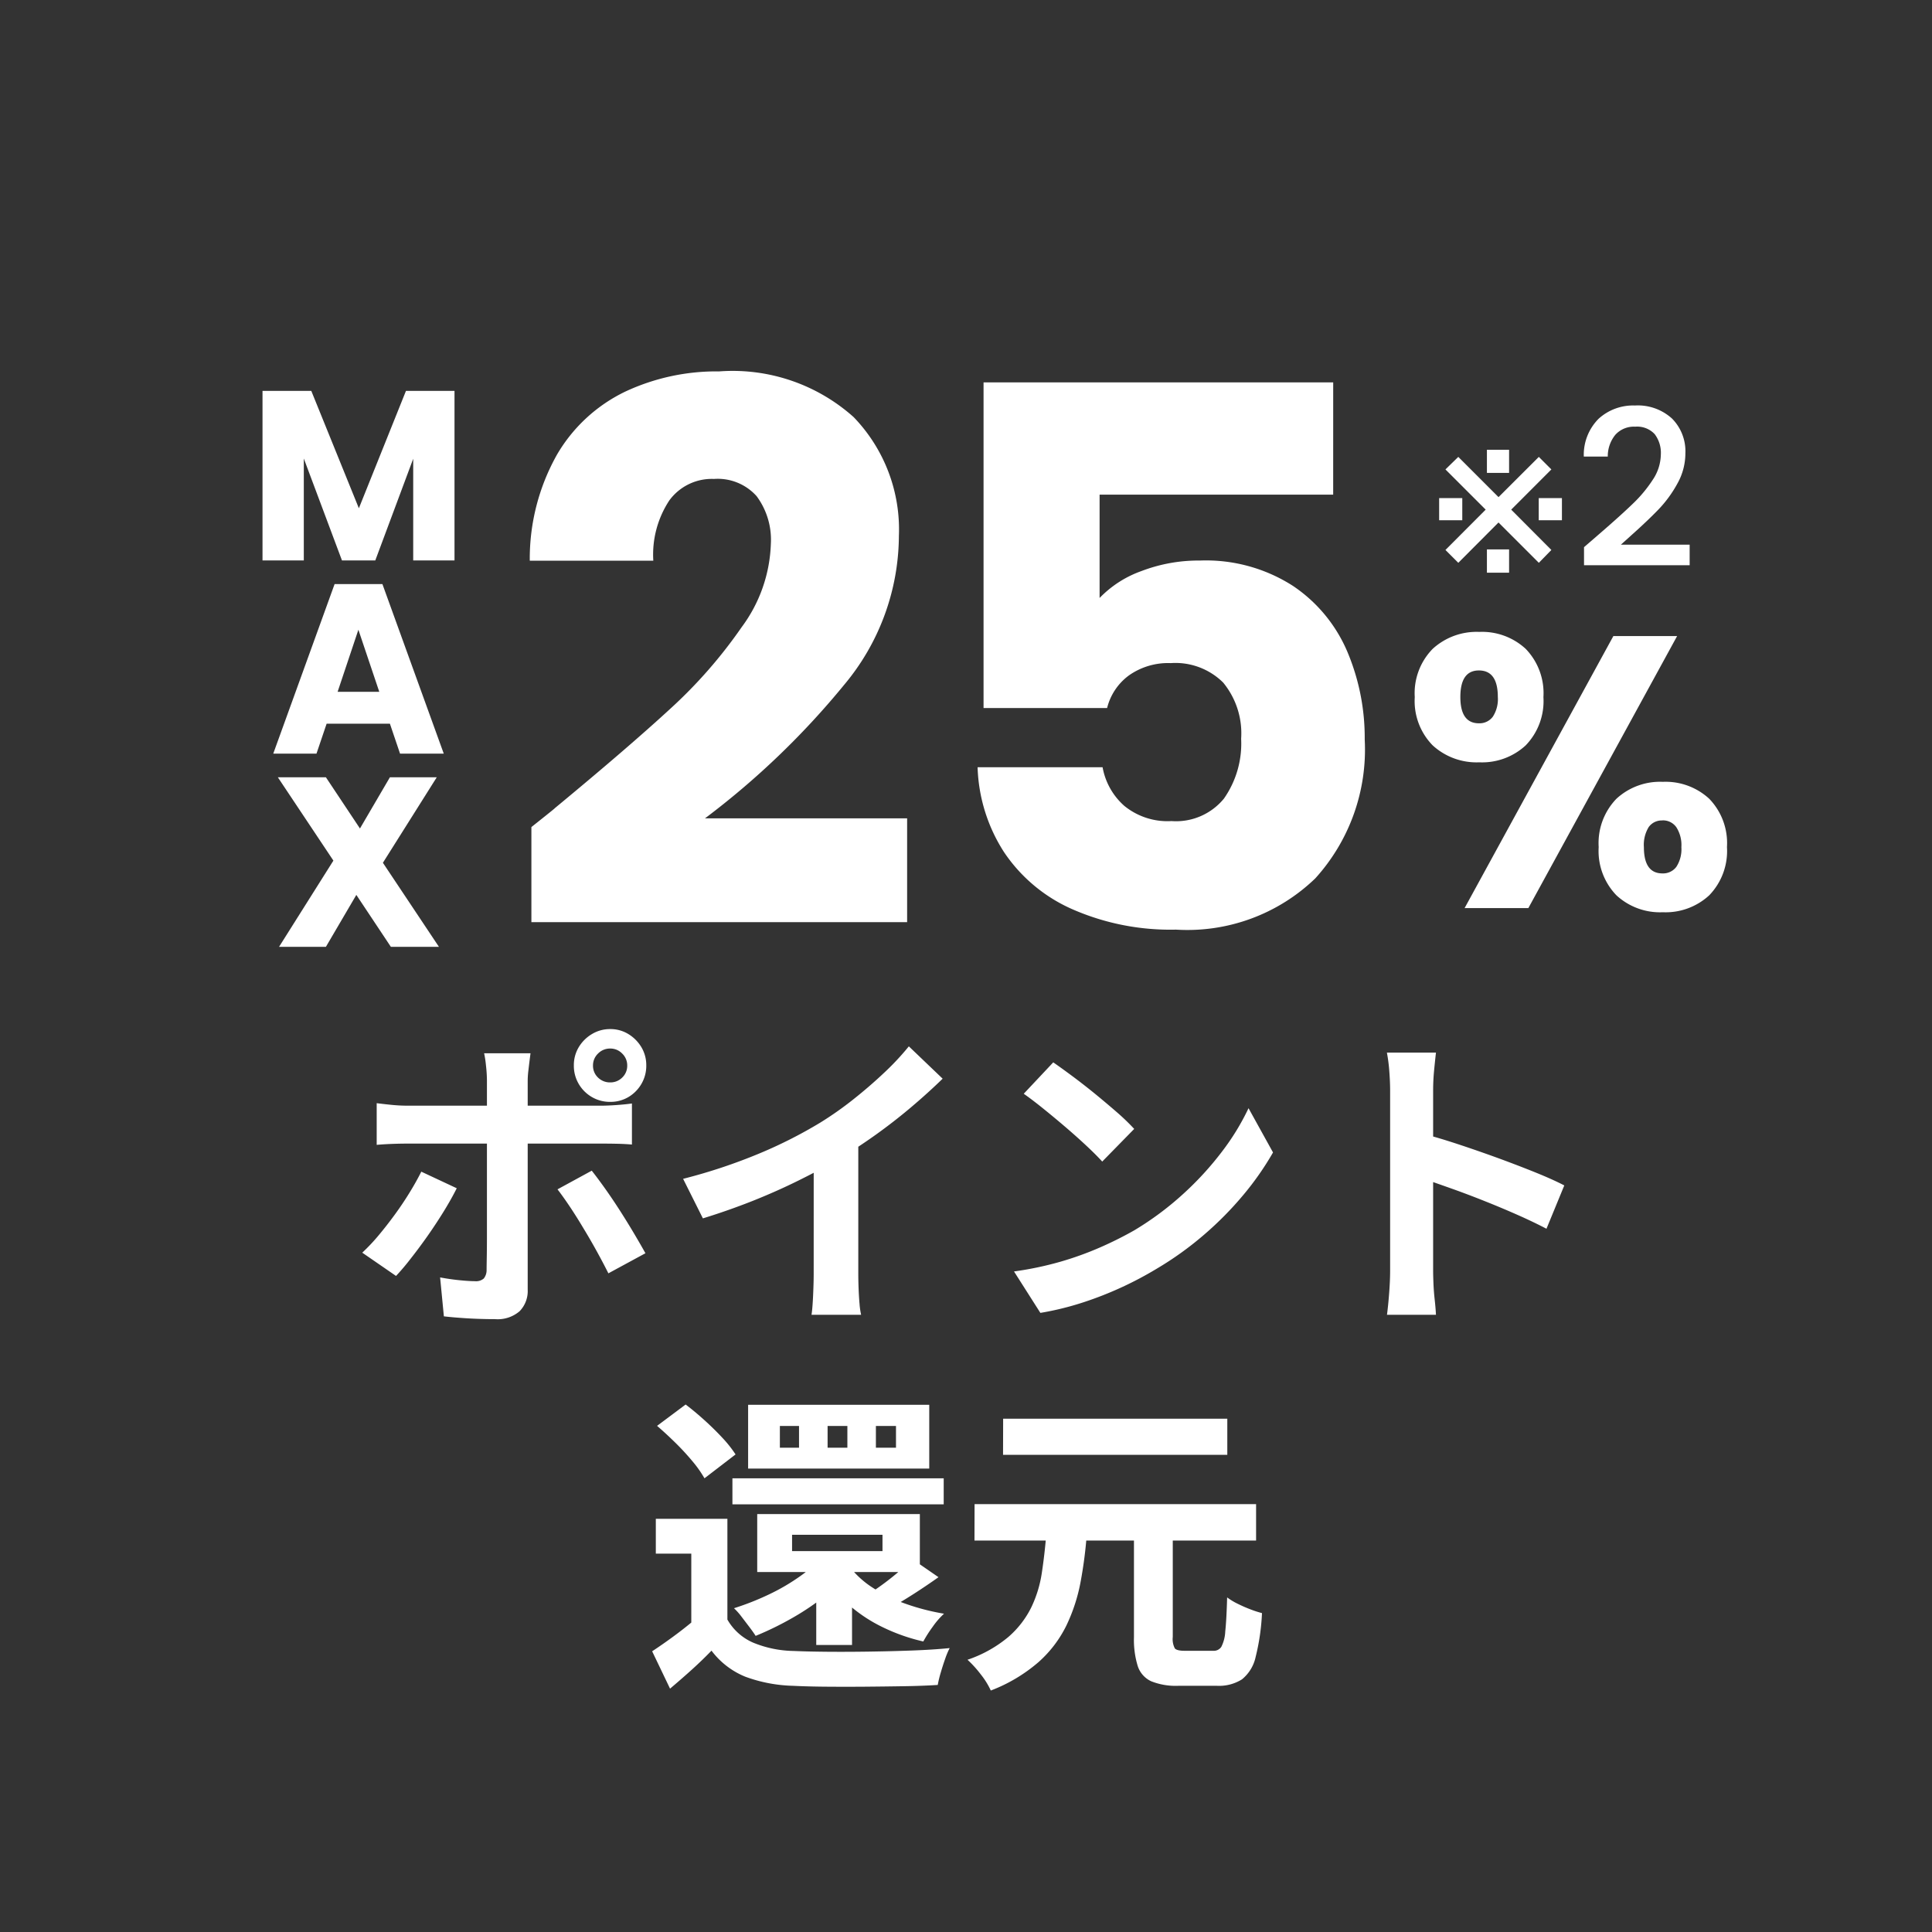
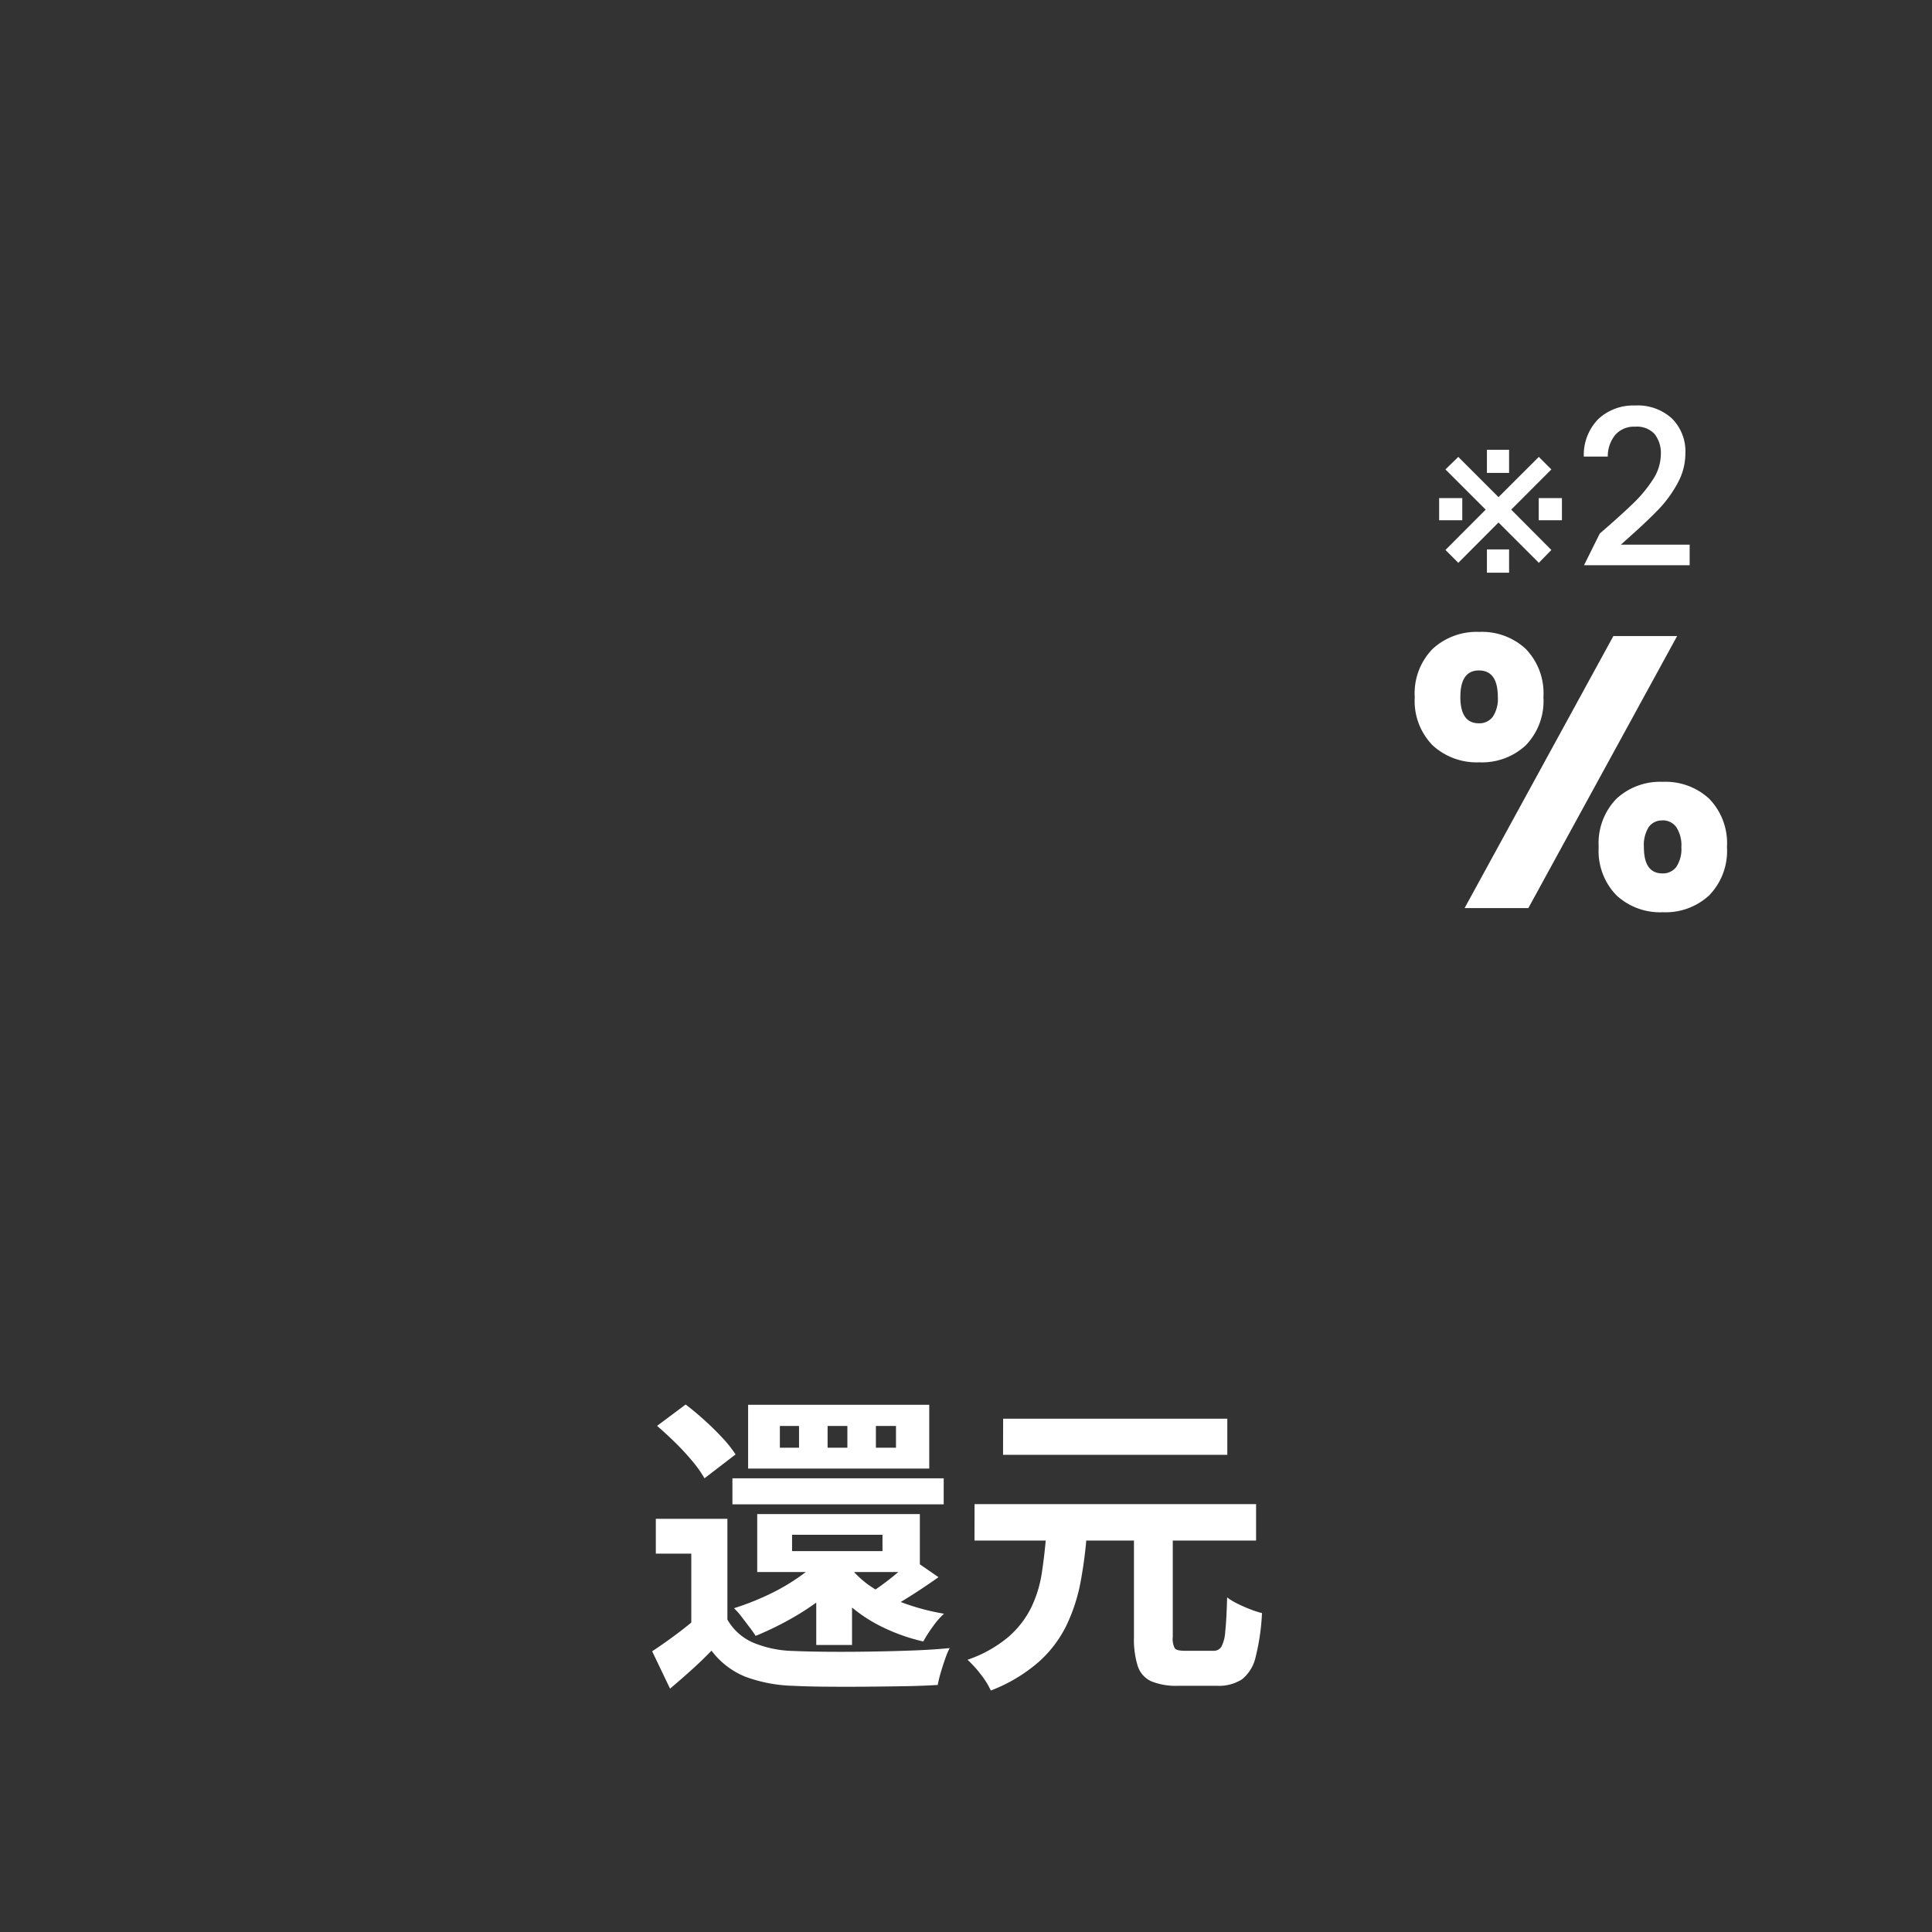
<svg xmlns="http://www.w3.org/2000/svg" width="80" height="80" viewBox="0 0 80 80">
  <rect x="0" y="0" width="80" height="80" fill="#333333" stroke="none" />
  <defs>
    <clipPath id="clip-path">
      <rect id="長方形_6298" data-name="長方形 6298" width="80" height="80" transform="translate(-2066 1004)" fill="#fff" opacity="0.487" />
    </clipPath>
  </defs>
  <g id="マスクグループ_838" data-name="マスクグループ 838" transform="translate(2066 -1004)" clip-path="url(#clip-path)">
-     <path id="パス_12804" data-name="パス 12804" d="M-17.406-4.247q1.054-.837.961-.775,3.038-2.511,4.789-4.123A19.829,19.829,0,0,0-8.7-12.524a6.106,6.106,0,0,0,1.209-3.441,3.029,3.029,0,0,0-.589-1.984,2.159,2.159,0,0,0-1.767-.713,2.181,2.181,0,0,0-1.844.884,4.074,4.074,0,0,0-.667,2.5h-5.115a8.78,8.78,0,0,1,1.132-4.4,6.572,6.572,0,0,1,2.821-2.6,8.907,8.907,0,0,1,3.891-.837,7.512,7.512,0,0,1,5.565,1.891,6.7,6.7,0,0,1,1.875,4.929,9.667,9.667,0,0,1-2.263,6.154,33.328,33.328,0,0,1-5.766,5.533h8.37V-.31H-17.406Zm33.2-13.764H6.122v4.278a4.505,4.505,0,0,1,1.736-1.116,6.614,6.614,0,0,1,2.418-.434,6.663,6.663,0,0,1,3.859,1.054A6.2,6.2,0,0,1,16.384-11.5,9.159,9.159,0,0,1,17.1-7.874a7.939,7.939,0,0,1-2.046,5.751A7.632,7.632,0,0,1,9.285,0,10.114,10.114,0,0,1,4.975-.853,6.6,6.6,0,0,1,2.155-3.224a6.87,6.87,0,0,1-1.085-3.5H6.246a2.789,2.789,0,0,0,.9,1.6A2.83,2.83,0,0,0,9.1-4.495a2.562,2.562,0,0,0,2.17-.93,3.972,3.972,0,0,0,.713-2.48,3.308,3.308,0,0,0-.744-2.325,2.807,2.807,0,0,0-2.17-.806,2.814,2.814,0,0,0-1.736.512,2.385,2.385,0,0,0-.9,1.348H1.317V-22.661H15.795Z" transform="translate(-2026.59 1042.494)" fill="#fff" />
    <path id="パス_12803" data-name="パス 12803" d="M-6.464-8.736a2.621,2.621,0,0,1,.744-2,2.691,2.691,0,0,1,1.928-.7,2.662,2.662,0,0,1,1.92.7,2.637,2.637,0,0,1,.736,2,2.637,2.637,0,0,1-.736,2,2.662,2.662,0,0,1-1.92.7,2.691,2.691,0,0,1-1.928-.7A2.621,2.621,0,0,1-6.464-8.736ZM4.4-11.264-1.76,0H-4.4L1.76-11.264ZM-3.808-9.84q-.768,0-.768,1.1,0,1.088.768,1.088a.685.685,0,0,0,.576-.272,1.333,1.333,0,0,0,.208-.816Q-3.024-9.84-3.808-9.84Zm4.96,7.312a2.637,2.637,0,0,1,.736-2,2.662,2.662,0,0,1,1.92-.7,2.662,2.662,0,0,1,1.92.7,2.637,2.637,0,0,1,.736,2,2.637,2.637,0,0,1-.736,2,2.662,2.662,0,0,1-1.92.7,2.662,2.662,0,0,1-1.92-.7A2.637,2.637,0,0,1,1.152-2.528Zm2.64-1.1a.663.663,0,0,0-.568.272,1.407,1.407,0,0,0-.2.832q0,1.088.768,1.088a.685.685,0,0,0,.576-.272,1.333,1.333,0,0,0,.208-.816,1.371,1.371,0,0,0-.208-.824A.677.677,0,0,0,3.792-3.632Z" transform="translate(-2000.954 1041.602)" fill="#fff" />
-     <path id="パス_12800" data-name="パス 12800" d="M-15.925-9.75a.669.669,0,0,0,.208.5.7.7,0,0,0,.507.2.686.686,0,0,0,.494-.2.669.669,0,0,0,.208-.5.675.675,0,0,0-.208-.494.675.675,0,0,0-.494-.208.69.69,0,0,0-.507.208A.675.675,0,0,0-15.925-9.75Zm-.793,0a1.444,1.444,0,0,1,.2-.754,1.568,1.568,0,0,1,.546-.546,1.443,1.443,0,0,1,.76-.208,1.41,1.41,0,0,1,.754.208,1.587,1.587,0,0,1,.539.546,1.444,1.444,0,0,1,.2.754,1.479,1.479,0,0,1-.2.76,1.515,1.515,0,0,1-.539.546,1.444,1.444,0,0,1-.754.2,1.479,1.479,0,0,1-.76-.2,1.5,1.5,0,0,1-.546-.546A1.479,1.479,0,0,1-16.718-9.75Zm-1.794-.507q-.013.091-.039.3t-.052.435a3.552,3.552,0,0,0-.026.4V-.468a1.2,1.2,0,0,1-.332.89,1.39,1.39,0,0,1-1.02.331q-.351,0-.715-.013T-21.411.7Q-21.762.676-22.1.637l-.156-1.612q.416.078.813.117t.631.039a.487.487,0,0,0,.364-.111.555.555,0,0,0,.117-.357q0-.117.007-.507t.007-.923V-9.126a5.806,5.806,0,0,0-.039-.617,4.3,4.3,0,0,0-.078-.514Zm-6.37,2.067q.3.039.624.071t.637.033H-15.6q.273,0,.643-.026t.644-.065v1.7q-.3-.026-.65-.033t-.624-.006h-8.034q-.286,0-.63.013t-.631.039Zm3.315,3.523q-.221.442-.533.949T-22.77-2.7q-.357.507-.7.942a9.448,9.448,0,0,1-.611.722L-25.48-2a7.688,7.688,0,0,0,.67-.708q.344-.41.676-.865t.611-.91q.28-.455.488-.871Zm5.59-.728q.247.312.552.741t.618.917q.312.488.585.949t.468.812l-1.534.832q-.208-.416-.474-.9T-16.315-3q-.286-.481-.566-.9t-.514-.722Zm3.783.338A22.75,22.75,0,0,0-9.016-6.116a18.909,18.909,0,0,0,2.5-1.268A14.183,14.183,0,0,0-5.155-8.34q.682-.54,1.287-1.111a10.906,10.906,0,0,0,1.021-1.092l1.4,1.339q-.6.585-1.307,1.183T-4.225-6.877q-.767.546-1.521,1-.741.429-1.658.884t-1.93.858q-1.014.4-2.041.715Zm5.408-1.495,1.846-.429v5.85q0,.286.013.624t.039.631a3.1,3.1,0,0,0,.065.449H-6.877q.026-.156.046-.449T-6.8-.507q.013-.338.013-.624ZM3.133-9.88q.338.234.793.572t.943.735q.487.4.916.773a9.069,9.069,0,0,1,.7.676L5.161-5.772q-.247-.273-.65-.65T3.64-7.2q-.468-.4-.923-.767T1.911-8.58ZM1.508-1.222a13.768,13.768,0,0,0,1.911-.4,13.324,13.324,0,0,0,1.664-.6,15.13,15.13,0,0,0,1.4-.7A12.572,12.572,0,0,0,8.515-4.433a12.927,12.927,0,0,0,1.612-1.761,9.964,9.964,0,0,0,1.092-1.788l1.014,1.833a12.1,12.1,0,0,1-1.215,1.742A13.99,13.99,0,0,1,9.386-2.75,13.589,13.589,0,0,1,7.423-1.339a14.741,14.741,0,0,1-1.43.76A14.621,14.621,0,0,1,4.374.058,12.2,12.2,0,0,1,2.6.494Zm15.574-.026V-8.723q0-.338-.033-.78a6.821,6.821,0,0,0-.1-.78H18.98q-.039.338-.078.748t-.039.813v7.475q0,.182.013.514t.052.682q.039.351.052.624H16.952q.052-.39.091-.91T17.082-1.248Zm1.391-5.668q.65.169,1.456.436t1.625.565q.819.3,1.54.591t1.2.54L23.556-2.99q-.546-.286-1.209-.579T21-4.134q-.682-.273-1.339-.507t-1.19-.416Z" transform="translate(-2025.52 1057.87)" fill="#fff" />
-     <path id="パス_12805" data-name="パス 12805" d="M3.98-7.02V0H2.27V-4.21L.7,0H-.68L-2.26-4.22V0H-3.97V-7.02h2.02L.02-2.16,1.97-7.02ZM1.305,6.76h-2.62L-1.735,8h-1.79L-.985.98H.995L3.535,8H1.725ZM.865,5.44,0,2.87l-.86,2.57ZM1.345,16l-1.43-2.15L-1.345,16h-1.94l2.25-3.57-2.3-3.45h1.99L.065,11.1l1.24-2.12h1.94l-2.23,3.54L3.335,16Z" transform="translate(-2051.16 1027.206)" fill="#fff" />
    <path id="パス_12801" data-name="パス 12801" d="M-9.542-5.98v4.8h-1.495V-4.537h-1.469V-5.98Zm0,4.173a2.263,2.263,0,0,0,1.066.955A4.581,4.581,0,0,0-6.8-.507q.585.026,1.41.033T-3.66-.481q.9-.013,1.768-.045t1.554-.1a3.182,3.182,0,0,0-.188.449Q-.624.1-.708.39A4.7,4.7,0,0,0-.832.9q-.6.039-1.378.052t-1.612.02q-.832.006-1.612,0T-6.812.936A6.152,6.152,0,0,1-8.8.559,3.306,3.306,0,0,1-10.2-.52q-.377.39-.8.773t-.917.8l-.741-1.547q.416-.273.877-.611t.891-.7Zm-2.912-8.021,1.183-.884q.377.286.78.65t.741.728a4.965,4.965,0,0,1,.546.689l-1.287.988a4.824,4.824,0,0,0-.5-.708,10.38,10.38,0,0,0-.708-.767Q-12.09-9.516-12.454-9.828Zm3.12,2.171H-.585v1.079H-9.334Zm2.47,2.34v.676H-3.12v-.676Zm-1.443-.858h6.734v2.4H-8.307Zm2.8,1.651,1.3.455A7.292,7.292,0,0,1-5.376-2.886a10.568,10.568,0,0,1-1.456,1,12.923,12.923,0,0,1-1.54.754q-.091-.143-.253-.358l-.332-.436a2.671,2.671,0,0,0-.312-.351,11.186,11.186,0,0,0,1.45-.572A8.5,8.5,0,0,0-6.506-3.62,5.371,5.371,0,0,0-5.512-4.524Zm3.614.208,1.092.754q-.494.351-1,.676t-.923.559l-.819-.637q.26-.169.566-.4t.6-.487A6.6,6.6,0,0,0-1.9-4.316ZM-4.485-4a3.812,3.812,0,0,0,.956.871,6.333,6.333,0,0,0,1.352.663,9.37,9.37,0,0,0,1.605.416,3.239,3.239,0,0,0-.468.54A5.333,5.333,0,0,0-1.43-.9a7.764,7.764,0,0,1-1.7-.6,6.213,6.213,0,0,1-1.41-.942A6.025,6.025,0,0,1-5.6-3.679Zm1.092-5.824v.9h.832v-.9Zm-2,0v.9h.819v-.9Zm-1.976,0v.9h.793v-.9ZM-8.684-10.7h7.5V-8.06h-7.5Zm2.821,6.435h1.482v3.51H-5.863ZM7.293-5.6H8.9v4.511a.834.834,0,0,0,.085.475q.085.1.41.1h1.183a.374.374,0,0,0,.332-.163,1.556,1.556,0,0,0,.163-.637q.052-.474.078-1.411a2.658,2.658,0,0,0,.429.26q.26.13.533.234a4.325,4.325,0,0,0,.481.156A9.143,9.143,0,0,1,12.33-.254a1.635,1.635,0,0,1-.566.923,1.776,1.776,0,0,1-1.04.266H9.139A2.733,2.733,0,0,1,8.008.748,1.05,1.05,0,0,1,7.449.117a3.7,3.7,0,0,1-.156-1.2Zm-6.6-.988H12.35v1.508H.689Zm1.183-3.536h9.282v1.495H1.872ZM3.666-5.395H5.343a17.966,17.966,0,0,1-.26,2.028,7.246,7.246,0,0,1-.585,1.8A4.929,4.929,0,0,1,3.341-.046,6.61,6.61,0,0,1,1.365,1.131,3.263,3.263,0,0,0,.949.462,4.58,4.58,0,0,0,.4-.143a5.253,5.253,0,0,0,1.69-.942,3.922,3.922,0,0,0,.949-1.222,5,5,0,0,0,.442-1.456Q3.6-4.55,3.666-5.395Z" transform="translate(-2026.338 1072.87)" fill="#fff" />
-     <path id="パス_12854" data-name="パス 12854" d="M-1.156-4.575l.519.519L-2.3-2.391-.637-.721l-.519.532-1.67-1.67L-4.491-.189l-.532-.532,1.666-1.67L-5.023-4.056l.532-.519,1.666,1.666ZM-.2-2.87v.918H-1.16V-2.87Zm-4.126,0v.918h-.958V-2.87Zm1.02-2h.918v.958h-.918Zm0,4.126h.918V.22h-.918Zm4.673-.657q.864-.747,1.363-1.229a5.534,5.534,0,0,0,.833-1,1.928,1.928,0,0,0,.333-1.044,1.278,1.278,0,0,0-.257-.846.993.993,0,0,0-.805-.306,1.031,1.031,0,0,0-.824.338,1.4,1.4,0,0,0-.311.9H.706a2.112,2.112,0,0,1,.617-1.57,2.122,2.122,0,0,1,1.5-.545,2.1,2.1,0,0,1,1.535.54,1.92,1.92,0,0,1,.554,1.44A2.556,2.556,0,0,1,4.581-3.47,5.02,5.02,0,0,1,3.8-2.4Q3.343-1.926,2.641-1.3l-.4.36H5.089V-.09H.715V-.837Z" transform="translate(-2001.124 1027.494)" fill="#fff" />
+     <path id="パス_12854" data-name="パス 12854" d="M-1.156-4.575l.519.519L-2.3-2.391-.637-.721l-.519.532-1.67-1.67L-4.491-.189l-.532-.532,1.666-1.67L-5.023-4.056l.532-.519,1.666,1.666ZM-.2-2.87v.918H-1.16V-2.87Zm-4.126,0v.918h-.958V-2.87Zm1.02-2h.918v.958h-.918Zm0,4.126h.918V.22h-.918Zm4.673-.657q.864-.747,1.363-1.229a5.534,5.534,0,0,0,.833-1,1.928,1.928,0,0,0,.333-1.044,1.278,1.278,0,0,0-.257-.846.993.993,0,0,0-.805-.306,1.031,1.031,0,0,0-.824.338,1.4,1.4,0,0,0-.311.9H.706a2.112,2.112,0,0,1,.617-1.57,2.122,2.122,0,0,1,1.5-.545,2.1,2.1,0,0,1,1.535.54,1.92,1.92,0,0,1,.554,1.44A2.556,2.556,0,0,1,4.581-3.47,5.02,5.02,0,0,1,3.8-2.4Q3.343-1.926,2.641-1.3l-.4.36H5.089V-.09H.715Z" transform="translate(-2001.124 1027.494)" fill="#fff" />
  </g>
</svg>